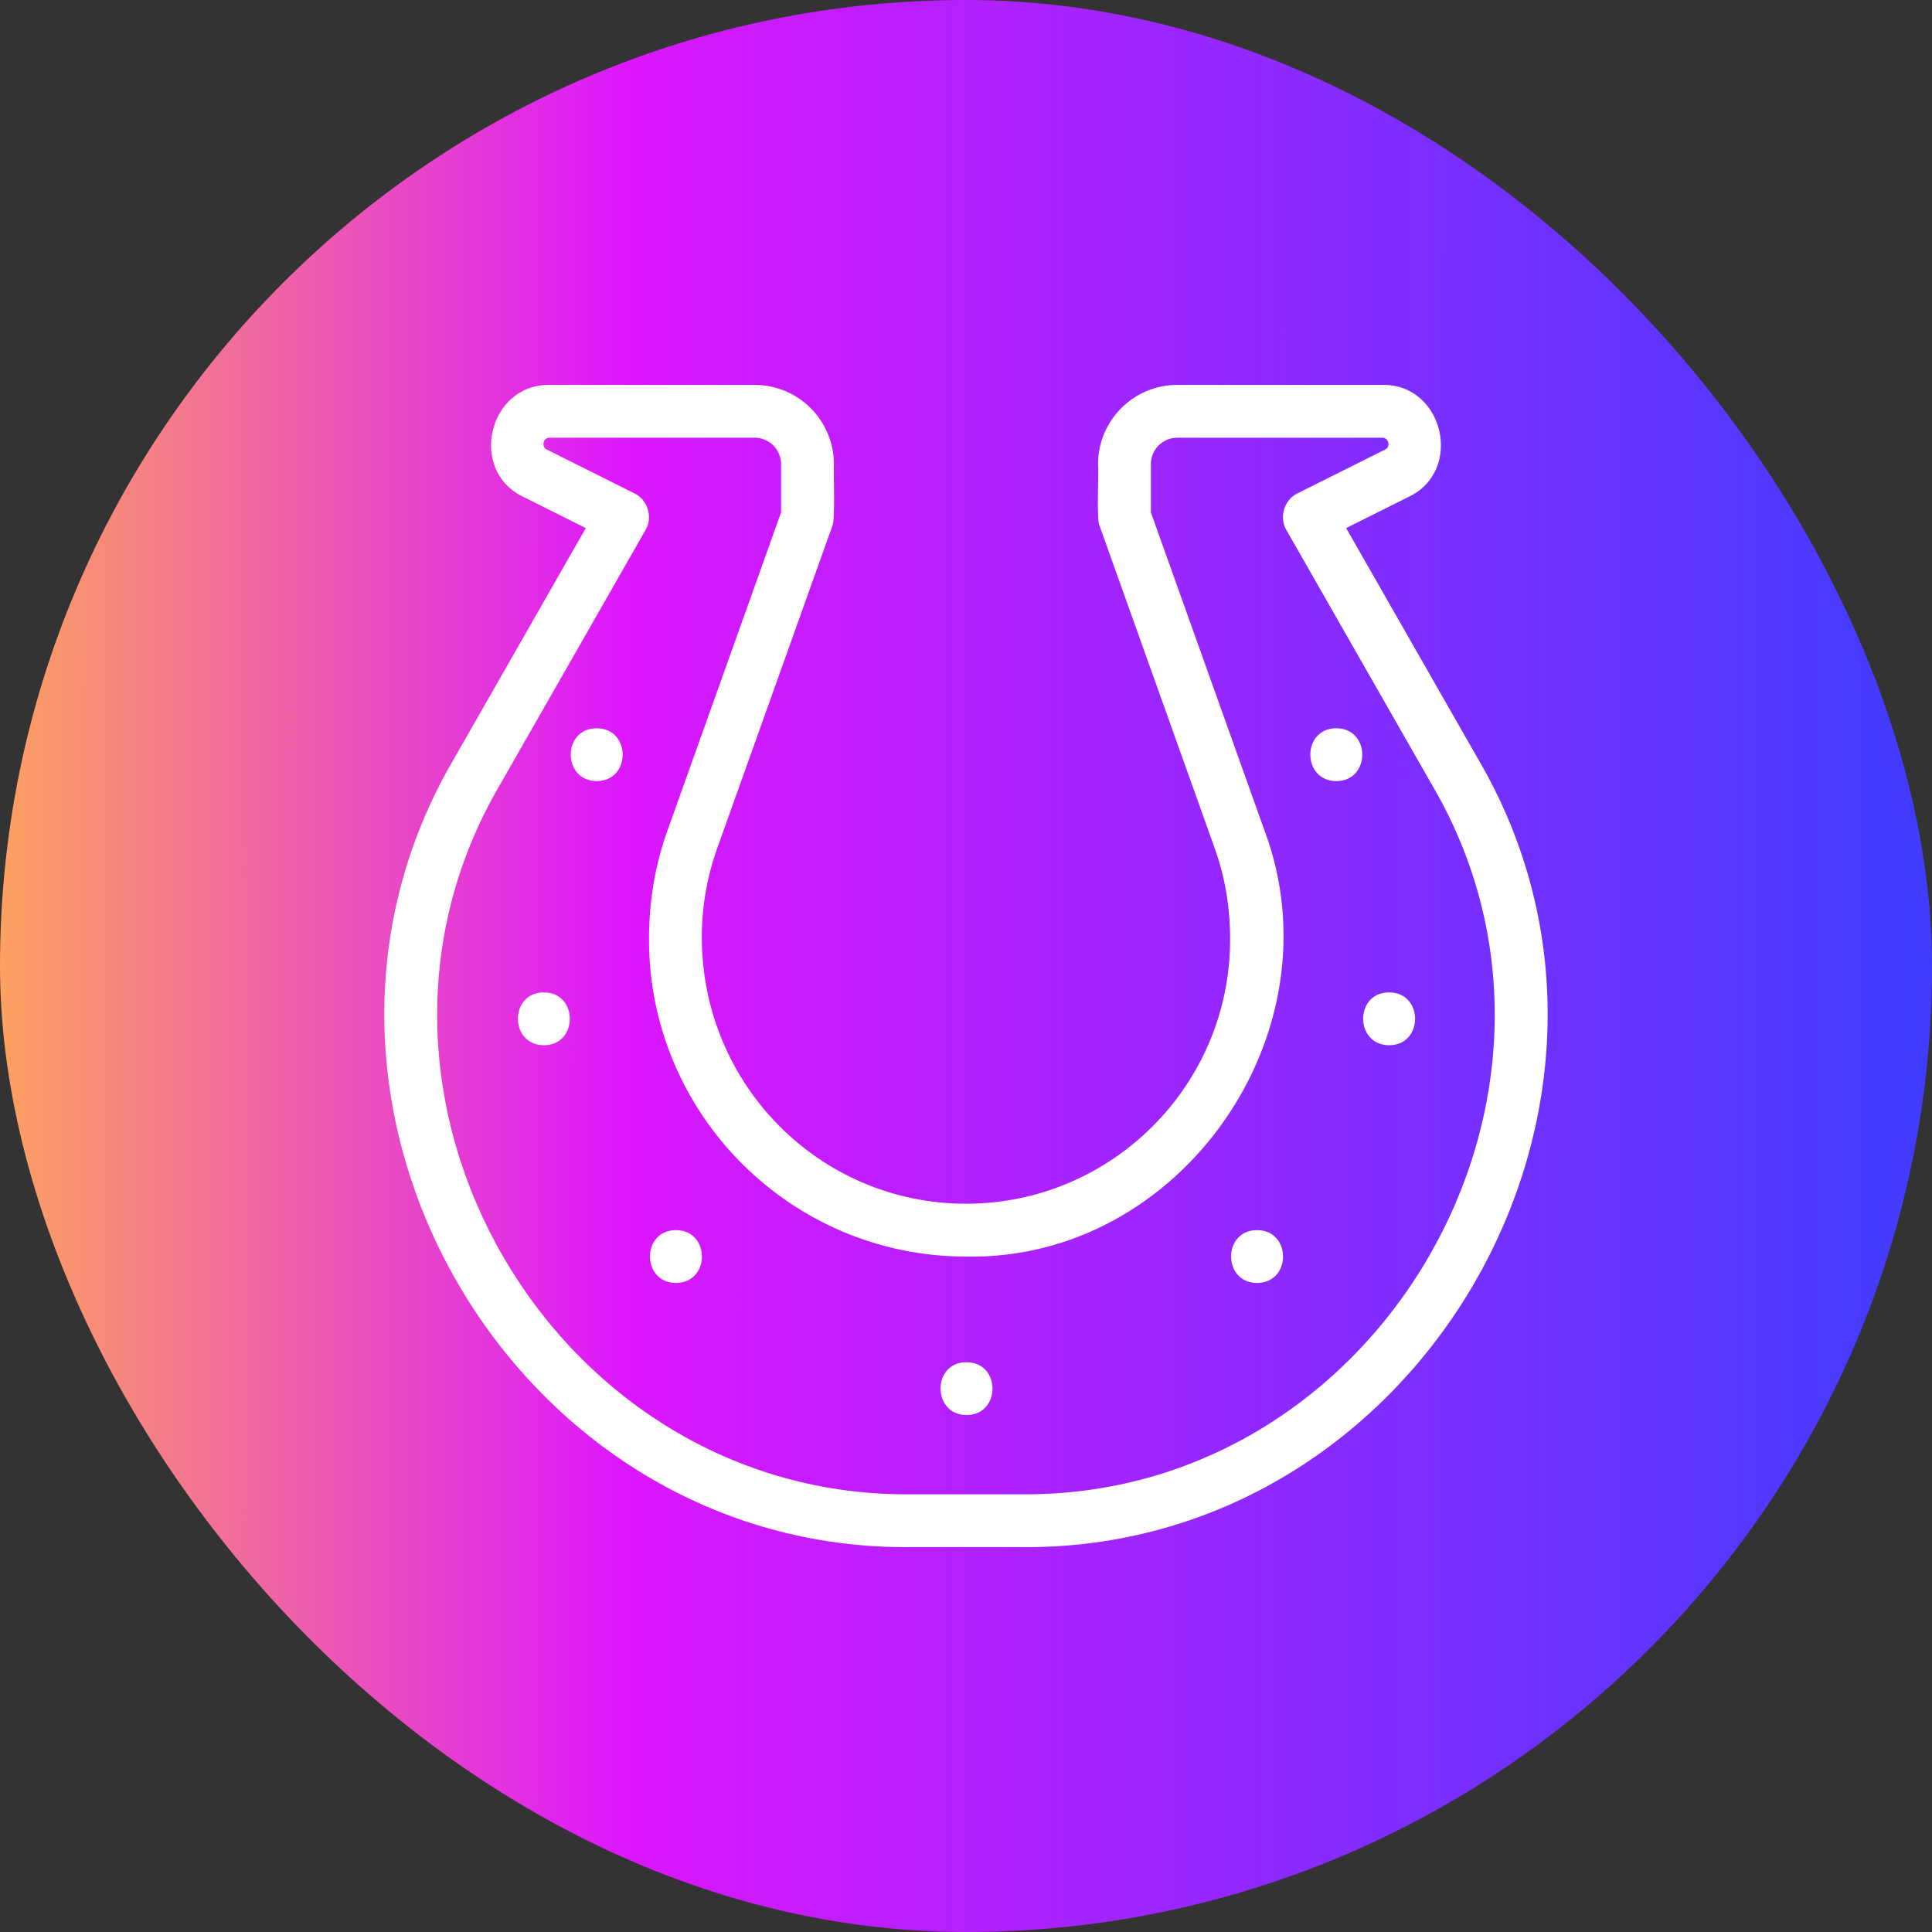
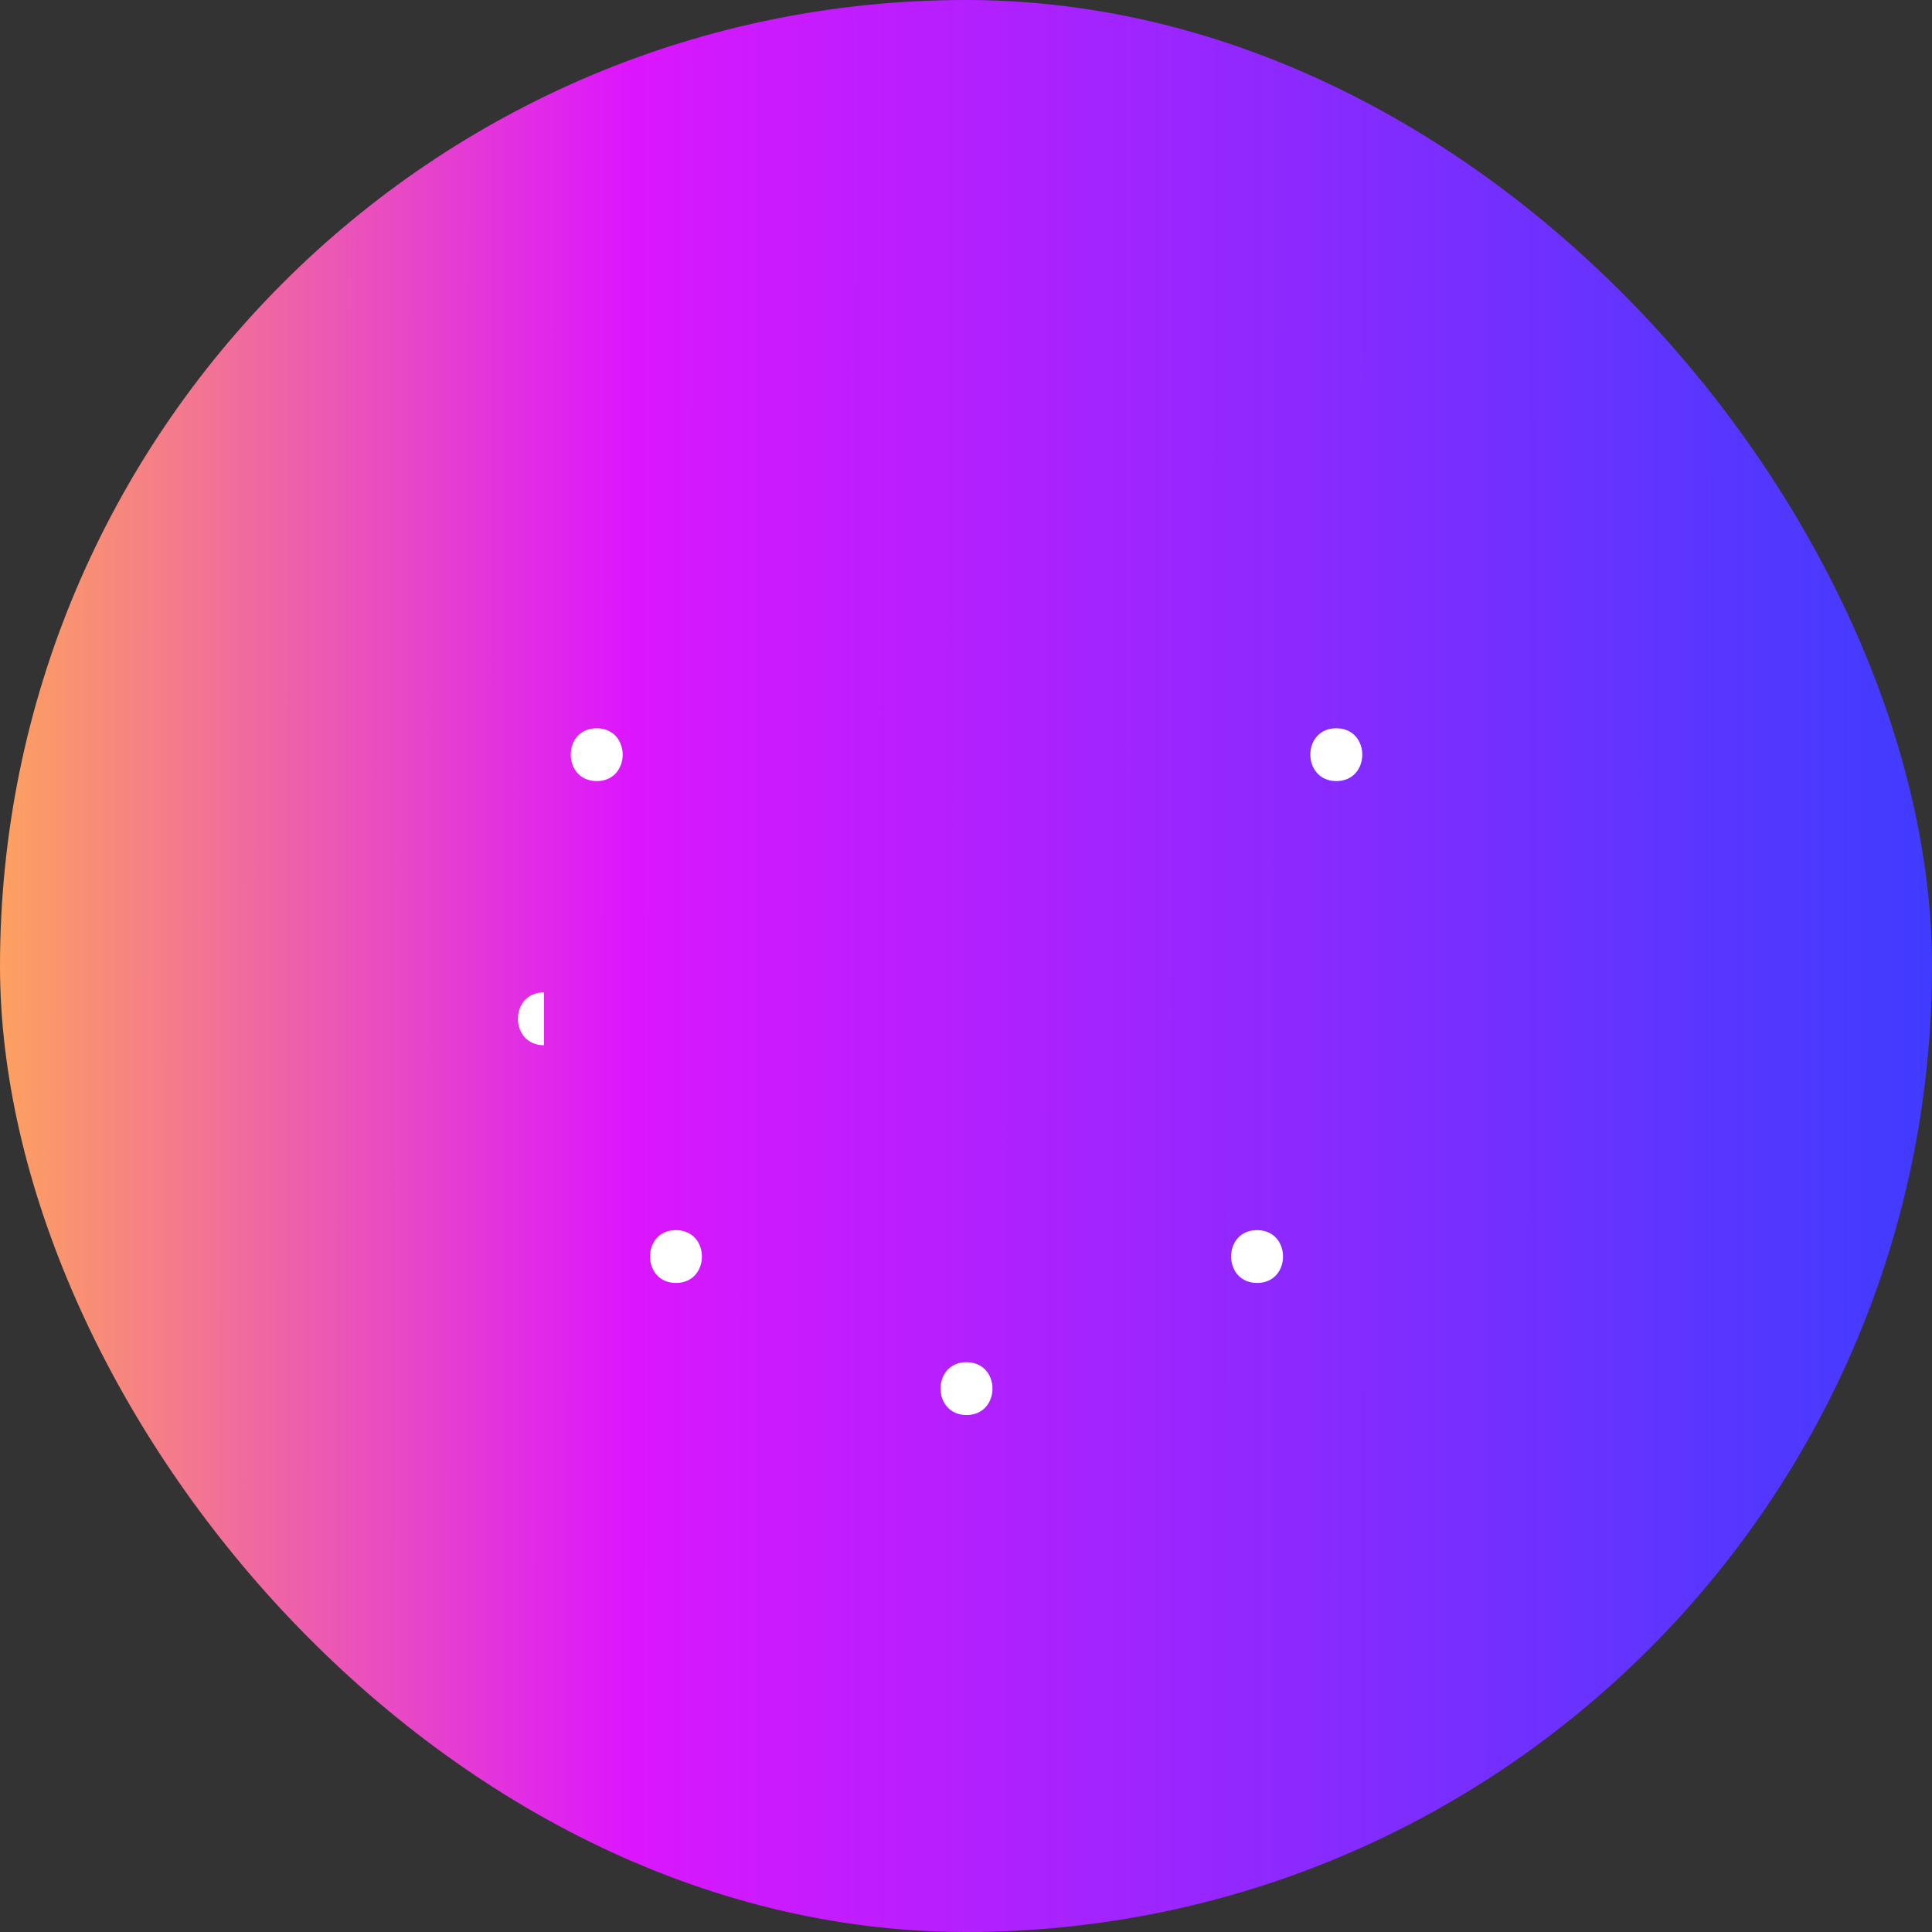
<svg xmlns="http://www.w3.org/2000/svg" width="64" height="64" viewBox="0 0 64 64" fill="none">
  <rect x="0" y="0" width="64" height="64" fill="#333333" stroke="none" />
  <rect width="64" height="64" rx="32" fill="url(#paint0_linear_7967_29298)" />
-   <path d="M44.593 17.494L46.67 16.456C48.49 15.586 47.824 12.716 45.794 12.75C45.793 12.75 38.999 12.75 38.999 12.75C37.552 12.75 36.374 13.928 36.374 15.375C36.405 15.611 36.315 17.24 36.425 17.419L40.239 28.099C40.578 29.046 40.749 30.037 40.749 31.125C40.749 35.95 36.824 39.875 31.999 39.875C27.175 39.875 23.249 35.95 23.249 31.042C23.249 30.037 23.421 29.046 23.759 28.099L27.574 17.419C27.673 17.22 27.606 15.612 27.624 15.375C27.624 13.928 26.447 12.75 24.999 12.75H18.206C16.186 12.721 15.499 15.578 17.331 16.457L19.405 17.494L15.051 25.115C8.352 36.493 16.999 51.415 30.218 51.25H33.781C46.999 51.411 55.648 36.498 48.947 25.115C48.948 25.115 44.593 17.494 44.593 17.494ZM33.781 49.5H30.218C18.325 49.645 10.541 36.226 16.57 25.983L21.384 17.559C21.636 17.142 21.456 16.551 21.015 16.342L18.114 14.892C17.927 14.806 17.989 14.492 18.206 14.5H24.999C25.482 14.5 25.874 14.892 25.874 15.375V16.974L22.111 27.511C21.705 28.647 21.499 29.834 21.499 31.125C21.499 36.915 26.209 41.625 31.999 41.625C39.108 41.769 44.394 34.207 41.888 27.511L38.124 16.974V15.375C38.124 14.892 38.517 14.5 38.999 14.5H45.793C45.999 14.497 46.081 14.801 45.885 14.891L42.982 16.342C42.541 16.552 42.364 17.14 42.614 17.559L47.427 25.983C53.455 36.222 45.676 49.649 33.781 49.5Z" fill="white" />
  <path d="M32.019 45.125C30.868 45.121 30.87 46.872 32.019 46.875C33.163 46.87 33.163 45.129 32.019 45.125Z" fill="white" />
  <path d="M41.644 40.75C40.493 40.746 40.495 42.497 41.644 42.5C42.788 42.495 42.788 40.754 41.644 40.75Z" fill="white" />
-   <path d="M46.019 32.875C44.868 32.871 44.87 34.622 46.019 34.625C47.163 34.62 47.163 32.879 46.019 32.875Z" fill="white" />
  <path d="M44.269 24.125C43.118 24.121 43.12 25.872 44.269 25.875C45.413 25.87 45.413 24.129 44.269 24.125Z" fill="white" />
  <path d="M22.394 40.75C21.243 40.746 21.245 42.497 22.394 42.5C23.538 42.495 23.538 40.754 22.394 40.75Z" fill="white" />
-   <path d="M18.019 32.875C16.868 32.871 16.87 34.622 18.019 34.625C19.163 34.62 19.163 32.879 18.019 32.875Z" fill="white" />
+   <path d="M18.019 32.875C16.868 32.871 16.87 34.622 18.019 34.625Z" fill="white" />
  <path d="M19.769 24.125C18.618 24.121 18.62 25.872 19.769 25.875C20.913 25.87 20.913 24.129 19.769 24.125Z" fill="white" />
  <defs>
    <linearGradient id="paint0_linear_7967_29298" x1="3.4543e-09" y1="32" x2="64" y2="32.025" gradientUnits="userSpaceOnUse">
      <stop stop-color="#FDA160" />
      <stop offset="0.325" stop-color="#DC16FE" />
      <stop offset="1" stop-color="#3F3CFF" />
    </linearGradient>
  </defs>
</svg>